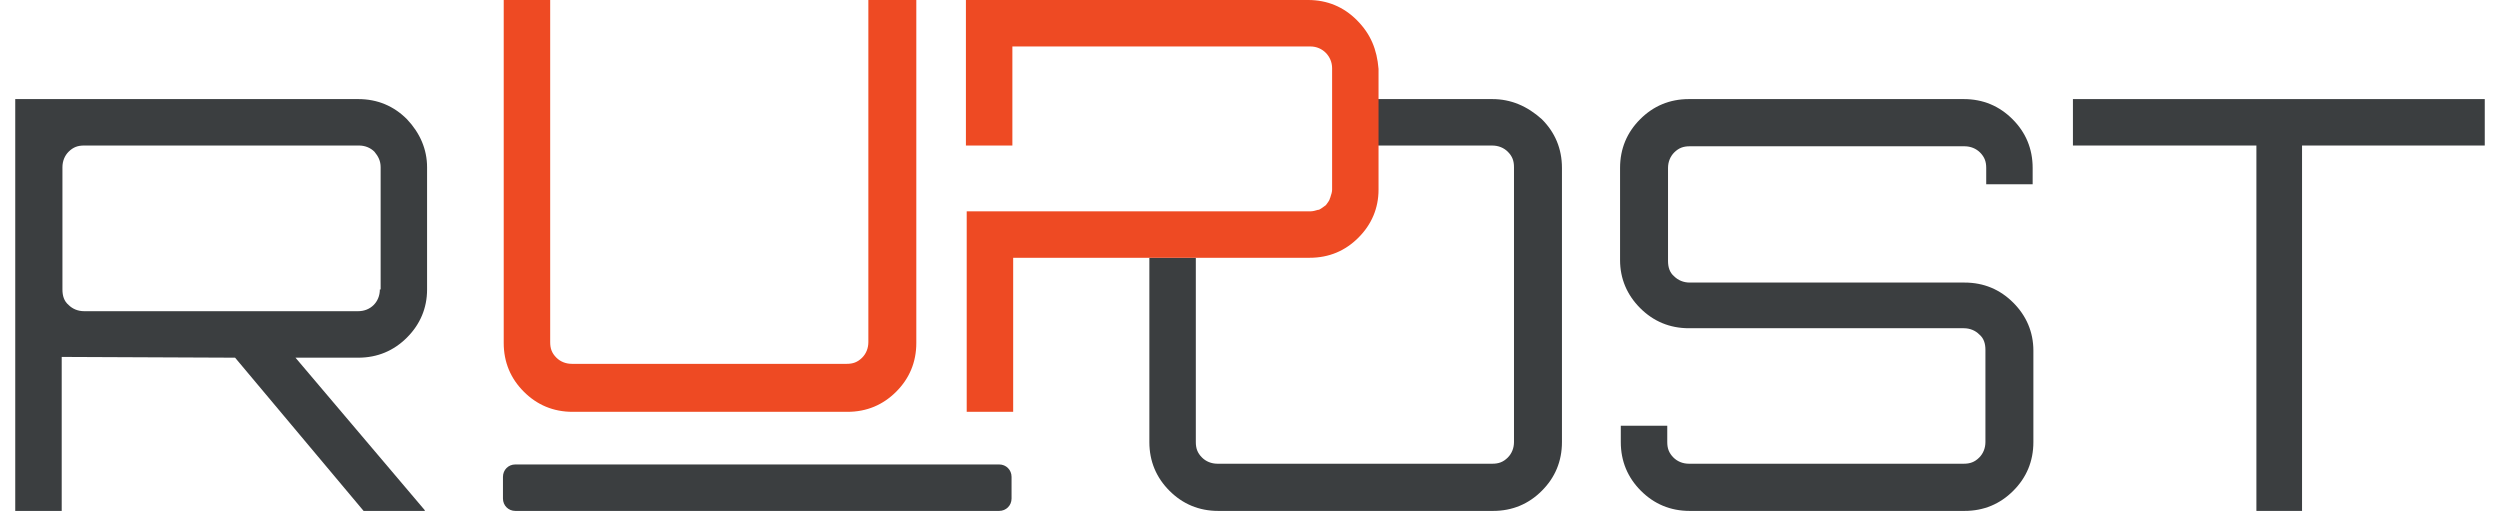
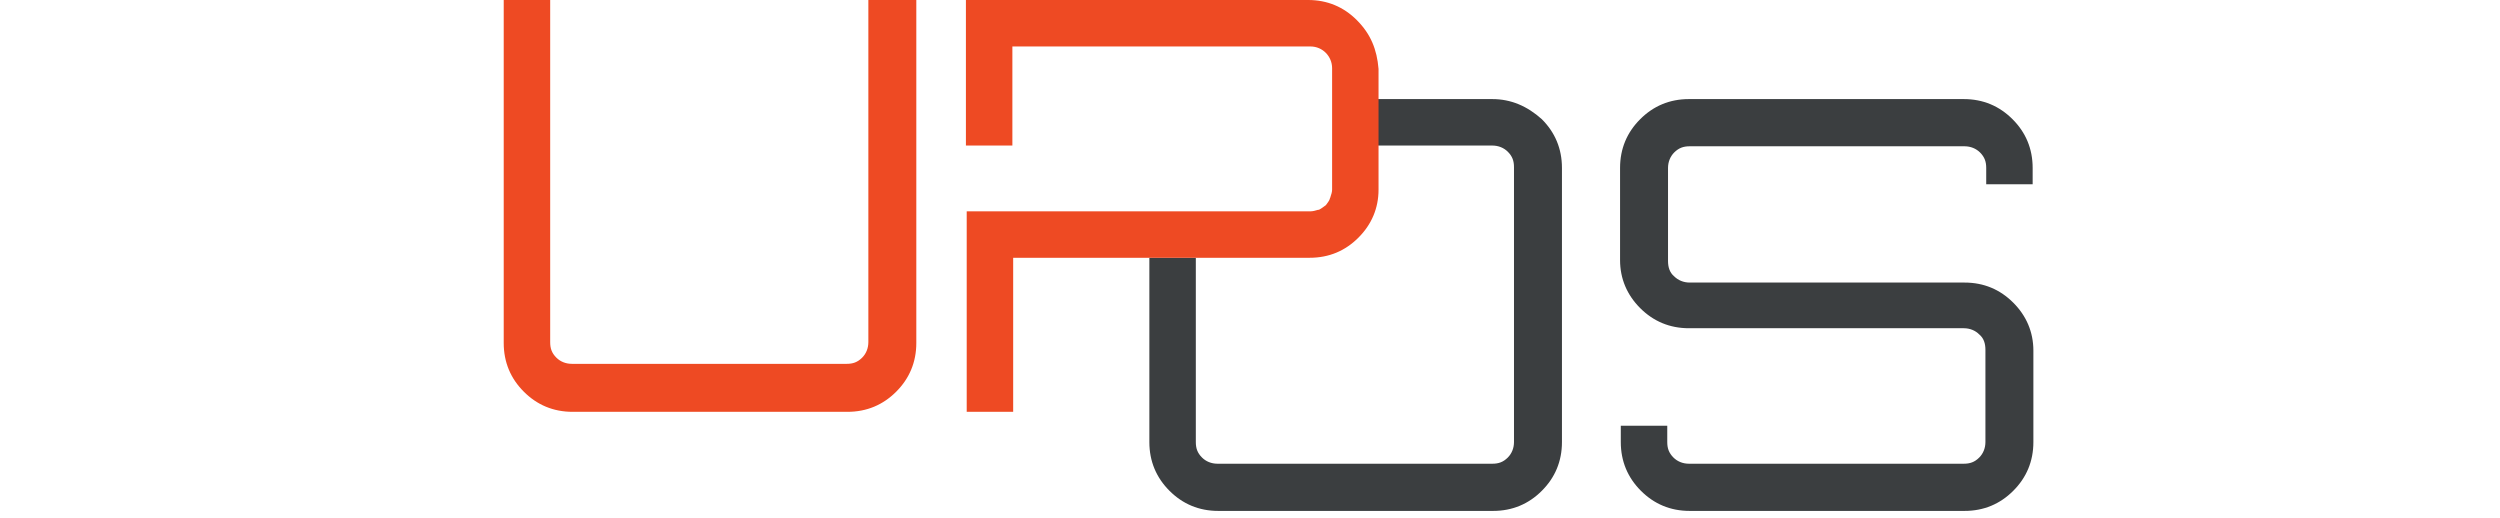
<svg xmlns="http://www.w3.org/2000/svg" width="82" height="17" viewBox="0 0 82 17" fill="none">
-   <path d="M32.773 15.234H29.193H21.981H19.62H18.401H16.903C16.674 15.234 16.497 15.412 16.497 15.641V16.352C16.497 16.58 16.674 16.758 16.903 16.758H18.579H19.772H22.184H29.192H32.772C33.001 16.758 33.179 16.58 33.179 16.352V15.641C33.179 15.412 33.001 15.234 32.773 15.234Z" fill="#3B3E40" />
-   <path d="M13.348 3.91C12.917 3.478 12.383 3.25 11.749 3.25H1.972H0.5V5.764V5.942V6.805V6.982V7.491V7.999V8.304V8.685V16.759H2.024V11.707L7.711 11.732L11.927 16.759H13.932V16.734L9.692 11.732H11.749C12.383 11.732 12.917 11.503 13.348 11.072C13.78 10.64 14.008 10.107 14.008 9.498V9.066V8.609V8.482V7.492V7.314V6.908V5.842V5.766V5.487C14.008 4.9 13.78 4.367 13.348 3.91ZM12.459 9.496C12.459 9.699 12.383 9.877 12.256 10.004C12.129 10.132 11.951 10.207 11.748 10.207H2.759C2.556 10.207 2.379 10.132 2.251 10.004C2.099 9.877 2.048 9.699 2.048 9.496V8.684V8.303V7.998V7.49V6.931V6.804V5.941V5.763V5.484C2.048 5.281 2.124 5.103 2.251 4.976C2.404 4.824 2.556 4.773 2.759 4.773H11.773C11.976 4.773 12.154 4.849 12.281 4.976C12.409 5.129 12.485 5.281 12.485 5.484V5.763V5.839V6.905V7.489V7.515V8.657V8.784V9.267V9.495H12.459V9.496Z" fill="#3B3E40" />
  <path d="M64.411 3.25H55.397C54.763 3.25 54.229 3.478 53.798 3.91C53.366 4.341 53.138 4.875 53.138 5.509V8.531C53.138 9.141 53.366 9.674 53.798 10.106C54.229 10.537 54.763 10.766 55.397 10.766H64.411C64.614 10.766 64.792 10.841 64.919 10.969C65.072 11.096 65.122 11.274 65.122 11.477V14.499C65.122 14.702 65.046 14.88 64.919 15.007C64.767 15.159 64.614 15.21 64.411 15.21H55.397C55.194 15.21 55.016 15.134 54.889 15.007C54.737 14.854 54.686 14.702 54.686 14.499V13.965H53.162V14.499C53.162 15.133 53.391 15.667 53.822 16.098C54.254 16.53 54.787 16.758 55.422 16.758H64.436C65.07 16.758 65.604 16.53 66.035 16.098C66.467 15.667 66.695 15.133 66.695 14.499V11.502C66.695 10.893 66.467 10.359 66.035 9.928C65.604 9.496 65.07 9.268 64.436 9.268H55.422C55.219 9.268 55.042 9.192 54.914 9.065C54.762 8.938 54.711 8.76 54.711 8.557V5.509C54.711 5.306 54.787 5.129 54.914 5.001C55.067 4.849 55.219 4.798 55.422 4.798H64.436C64.639 4.798 64.817 4.874 64.945 5.001C65.097 5.154 65.148 5.306 65.148 5.509V6.043H66.671V5.509C66.671 4.875 66.443 4.341 66.011 3.91C65.579 3.478 65.046 3.25 64.411 3.25Z" fill="#3B3E40" />
  <path d="M48.948 3.25H45.19V4.774H48.948C49.151 4.774 49.329 4.85 49.456 4.977C49.609 5.129 49.659 5.282 49.659 5.485V14.499C49.659 14.702 49.583 14.88 49.456 15.007C49.304 15.159 49.151 15.21 48.948 15.21H39.934C39.731 15.21 39.553 15.134 39.426 15.007C39.273 14.854 39.223 14.702 39.223 14.499V8.456H37.699V14.499C37.699 15.133 37.928 15.667 38.359 16.098C38.791 16.53 39.324 16.758 39.959 16.758H48.973C49.607 16.758 50.141 16.53 50.572 16.098C51.004 15.667 51.232 15.133 51.232 14.499V5.509C51.232 4.875 51.004 4.341 50.572 3.91C50.091 3.478 49.557 3.25 48.948 3.25Z" fill="#3B3E40" />
-   <path d="M67.992 3.25V4.773H74.01V16.758H75.507V4.773H81.5V3.25H67.992Z" fill="#3B3E40" />
  <path d="M28.482 0V1.219V8.354V8.913V9.573V11.223C28.482 11.426 28.406 11.604 28.279 11.731C28.126 11.883 27.974 11.934 27.771 11.934H18.757C18.554 11.934 18.376 11.858 18.249 11.731C18.096 11.578 18.046 11.426 18.046 11.223V9.521V8.861V8.303V1.219V0H16.522V1.219V8.277V8.836V9.522V11.249C16.522 11.883 16.75 12.417 17.182 12.848C17.613 13.28 18.147 13.508 18.781 13.508H24.266H27.795C28.43 13.508 28.963 13.28 29.395 12.848C29.826 12.417 30.055 11.883 30.055 11.249V9.649V8.989V8.431V1.219V0H28.482Z" fill="#EE4A23" />
  <path d="M44.504 0.66C44.073 0.228 43.539 0 42.905 0H36.912H36.684H36.1H35.947H33.18H33.104H31.682V4.774H33.206V1.524H35.923H36.329H36.913H37.167H42.981C43.388 1.524 43.693 1.854 43.693 2.235V2.59V2.692V3.174V3.25V3.657V3.809V4.088V4.291V4.494V4.723V6.221C43.693 6.297 43.667 6.374 43.642 6.449C43.642 6.475 43.617 6.5 43.617 6.525C43.592 6.601 43.541 6.653 43.49 6.728C43.414 6.779 43.362 6.83 43.261 6.881C43.261 6.881 43.261 6.881 43.236 6.881C43.16 6.906 43.058 6.932 42.982 6.932H31.708V13.508H33.232V8.455H42.957C43.592 8.455 44.125 8.227 44.556 7.795C44.988 7.364 45.216 6.83 45.216 6.221V4.774V4.546V4.342V4.19V3.86V3.758V3.301V3.276V2.794V2.692V2.26C45.164 1.625 44.961 1.117 44.504 0.66Z" fill="#EE4A23" />
</svg>